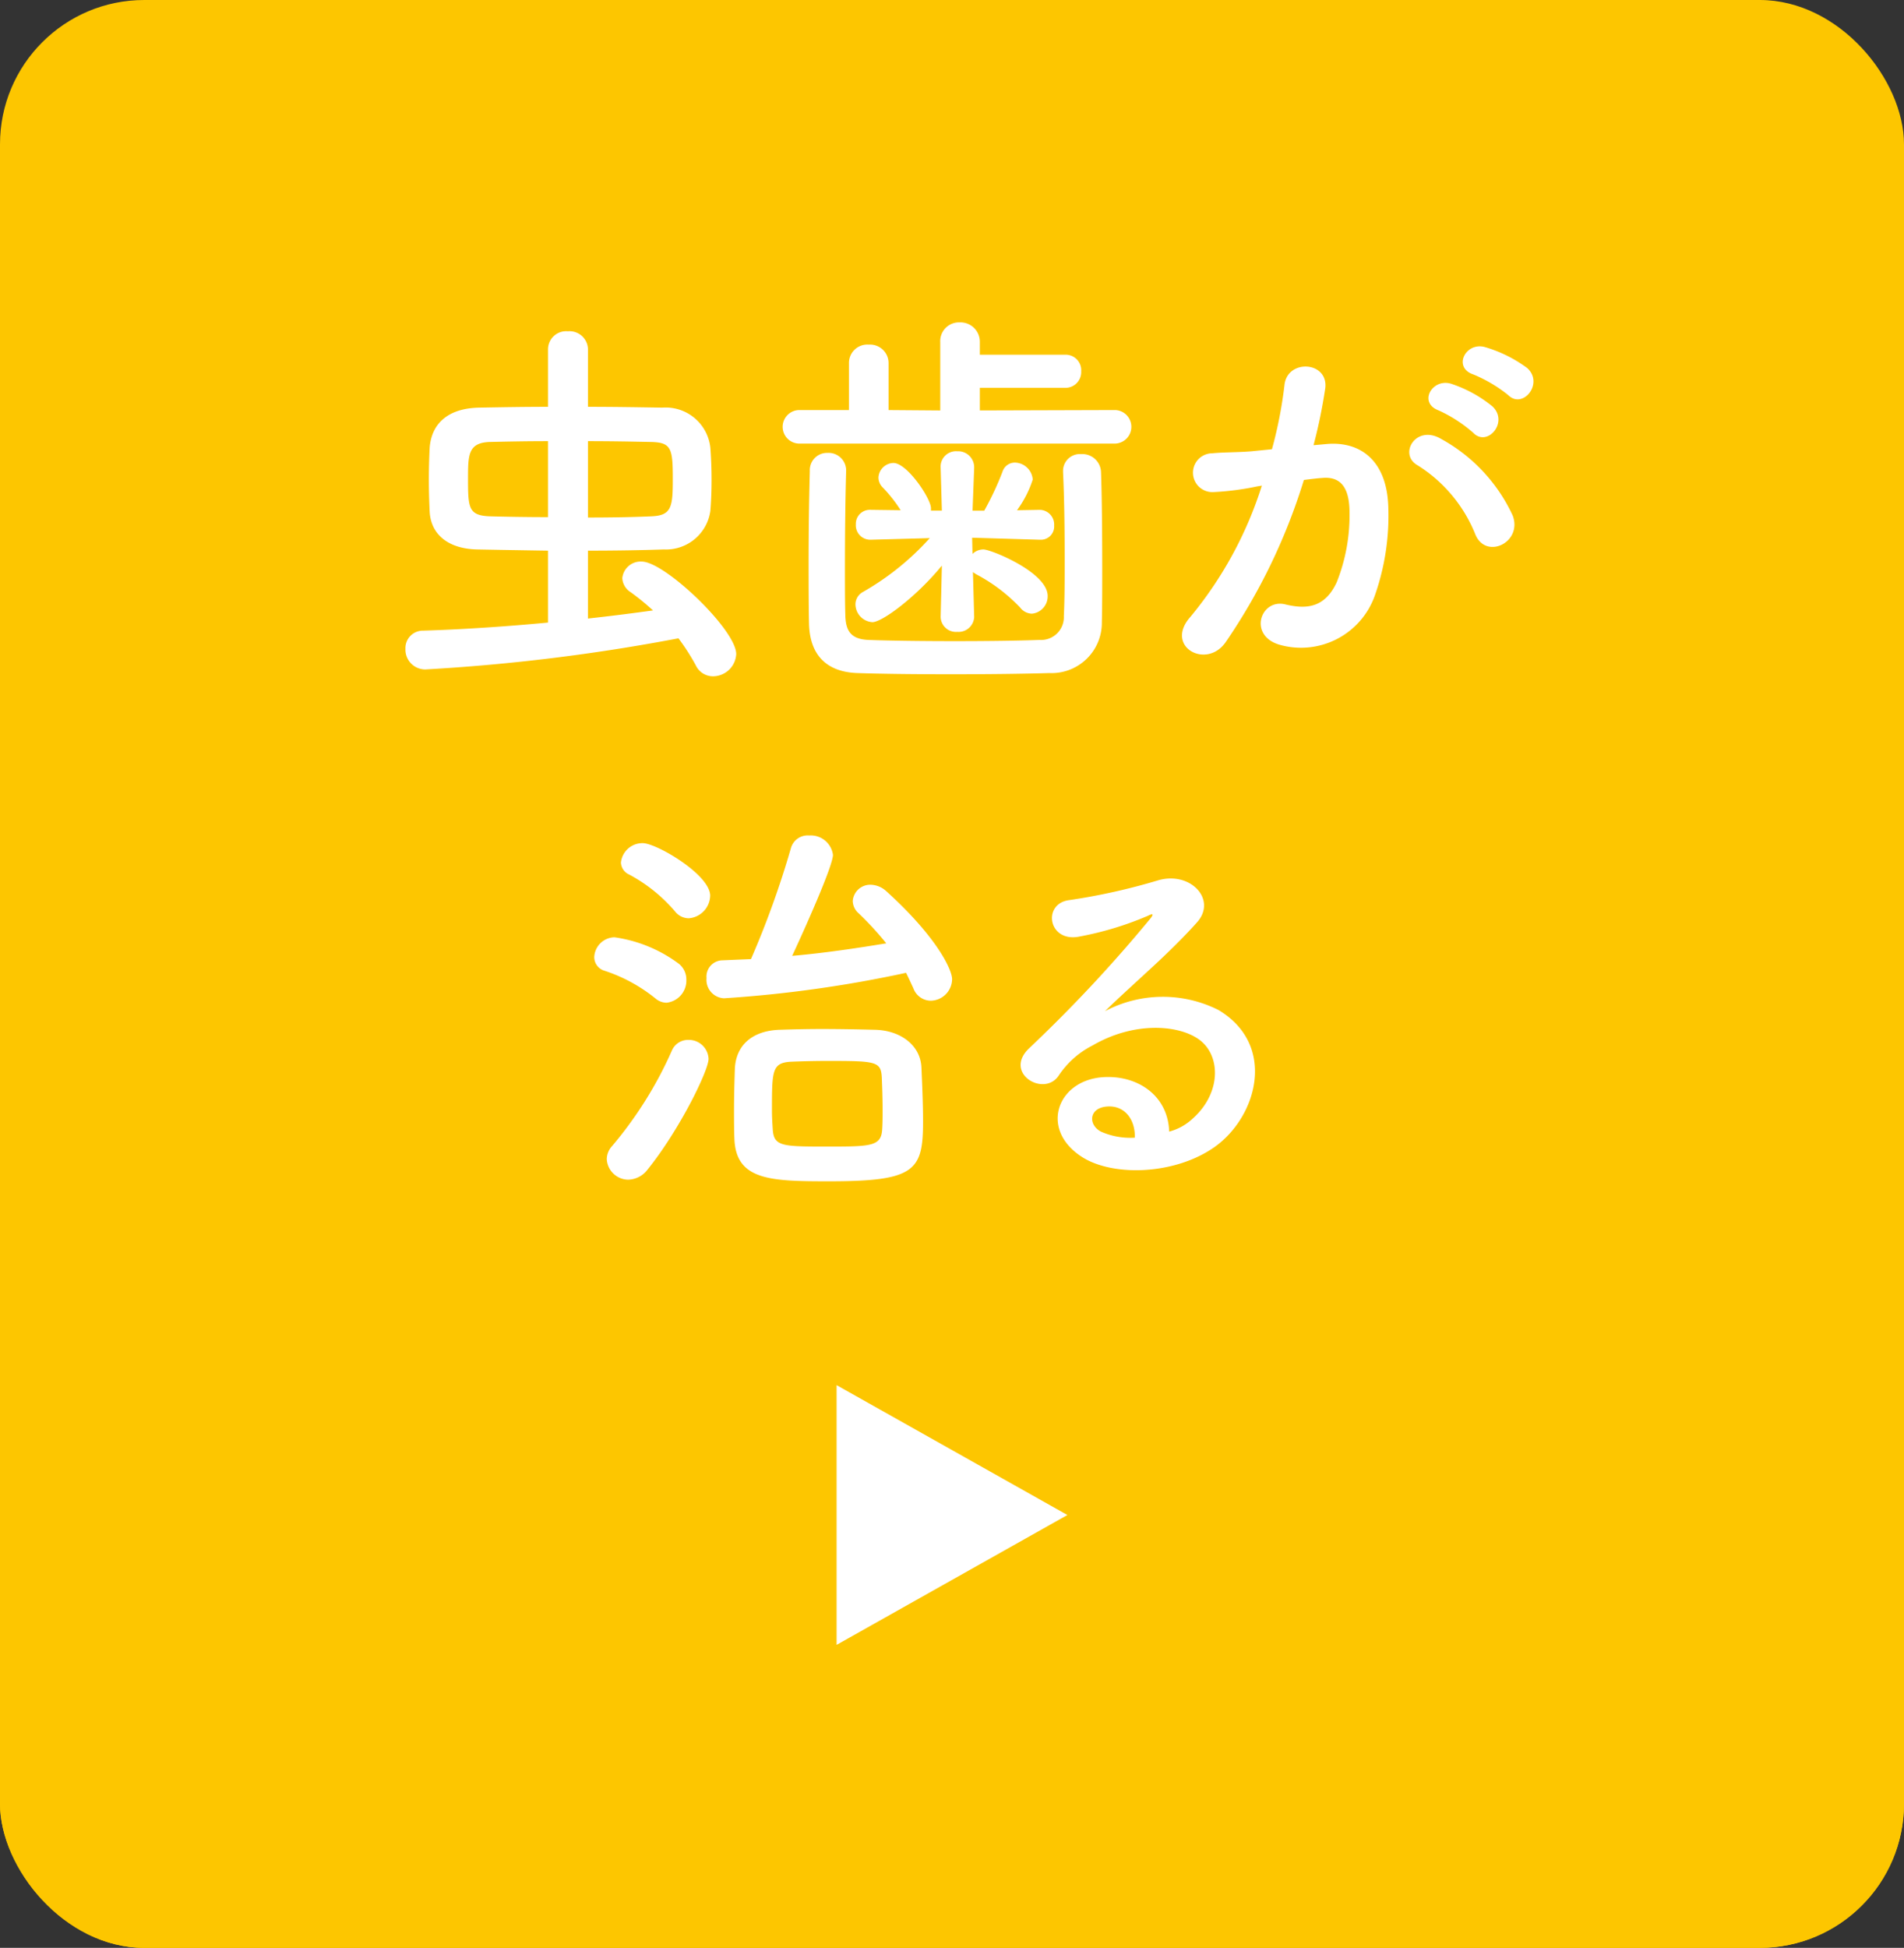
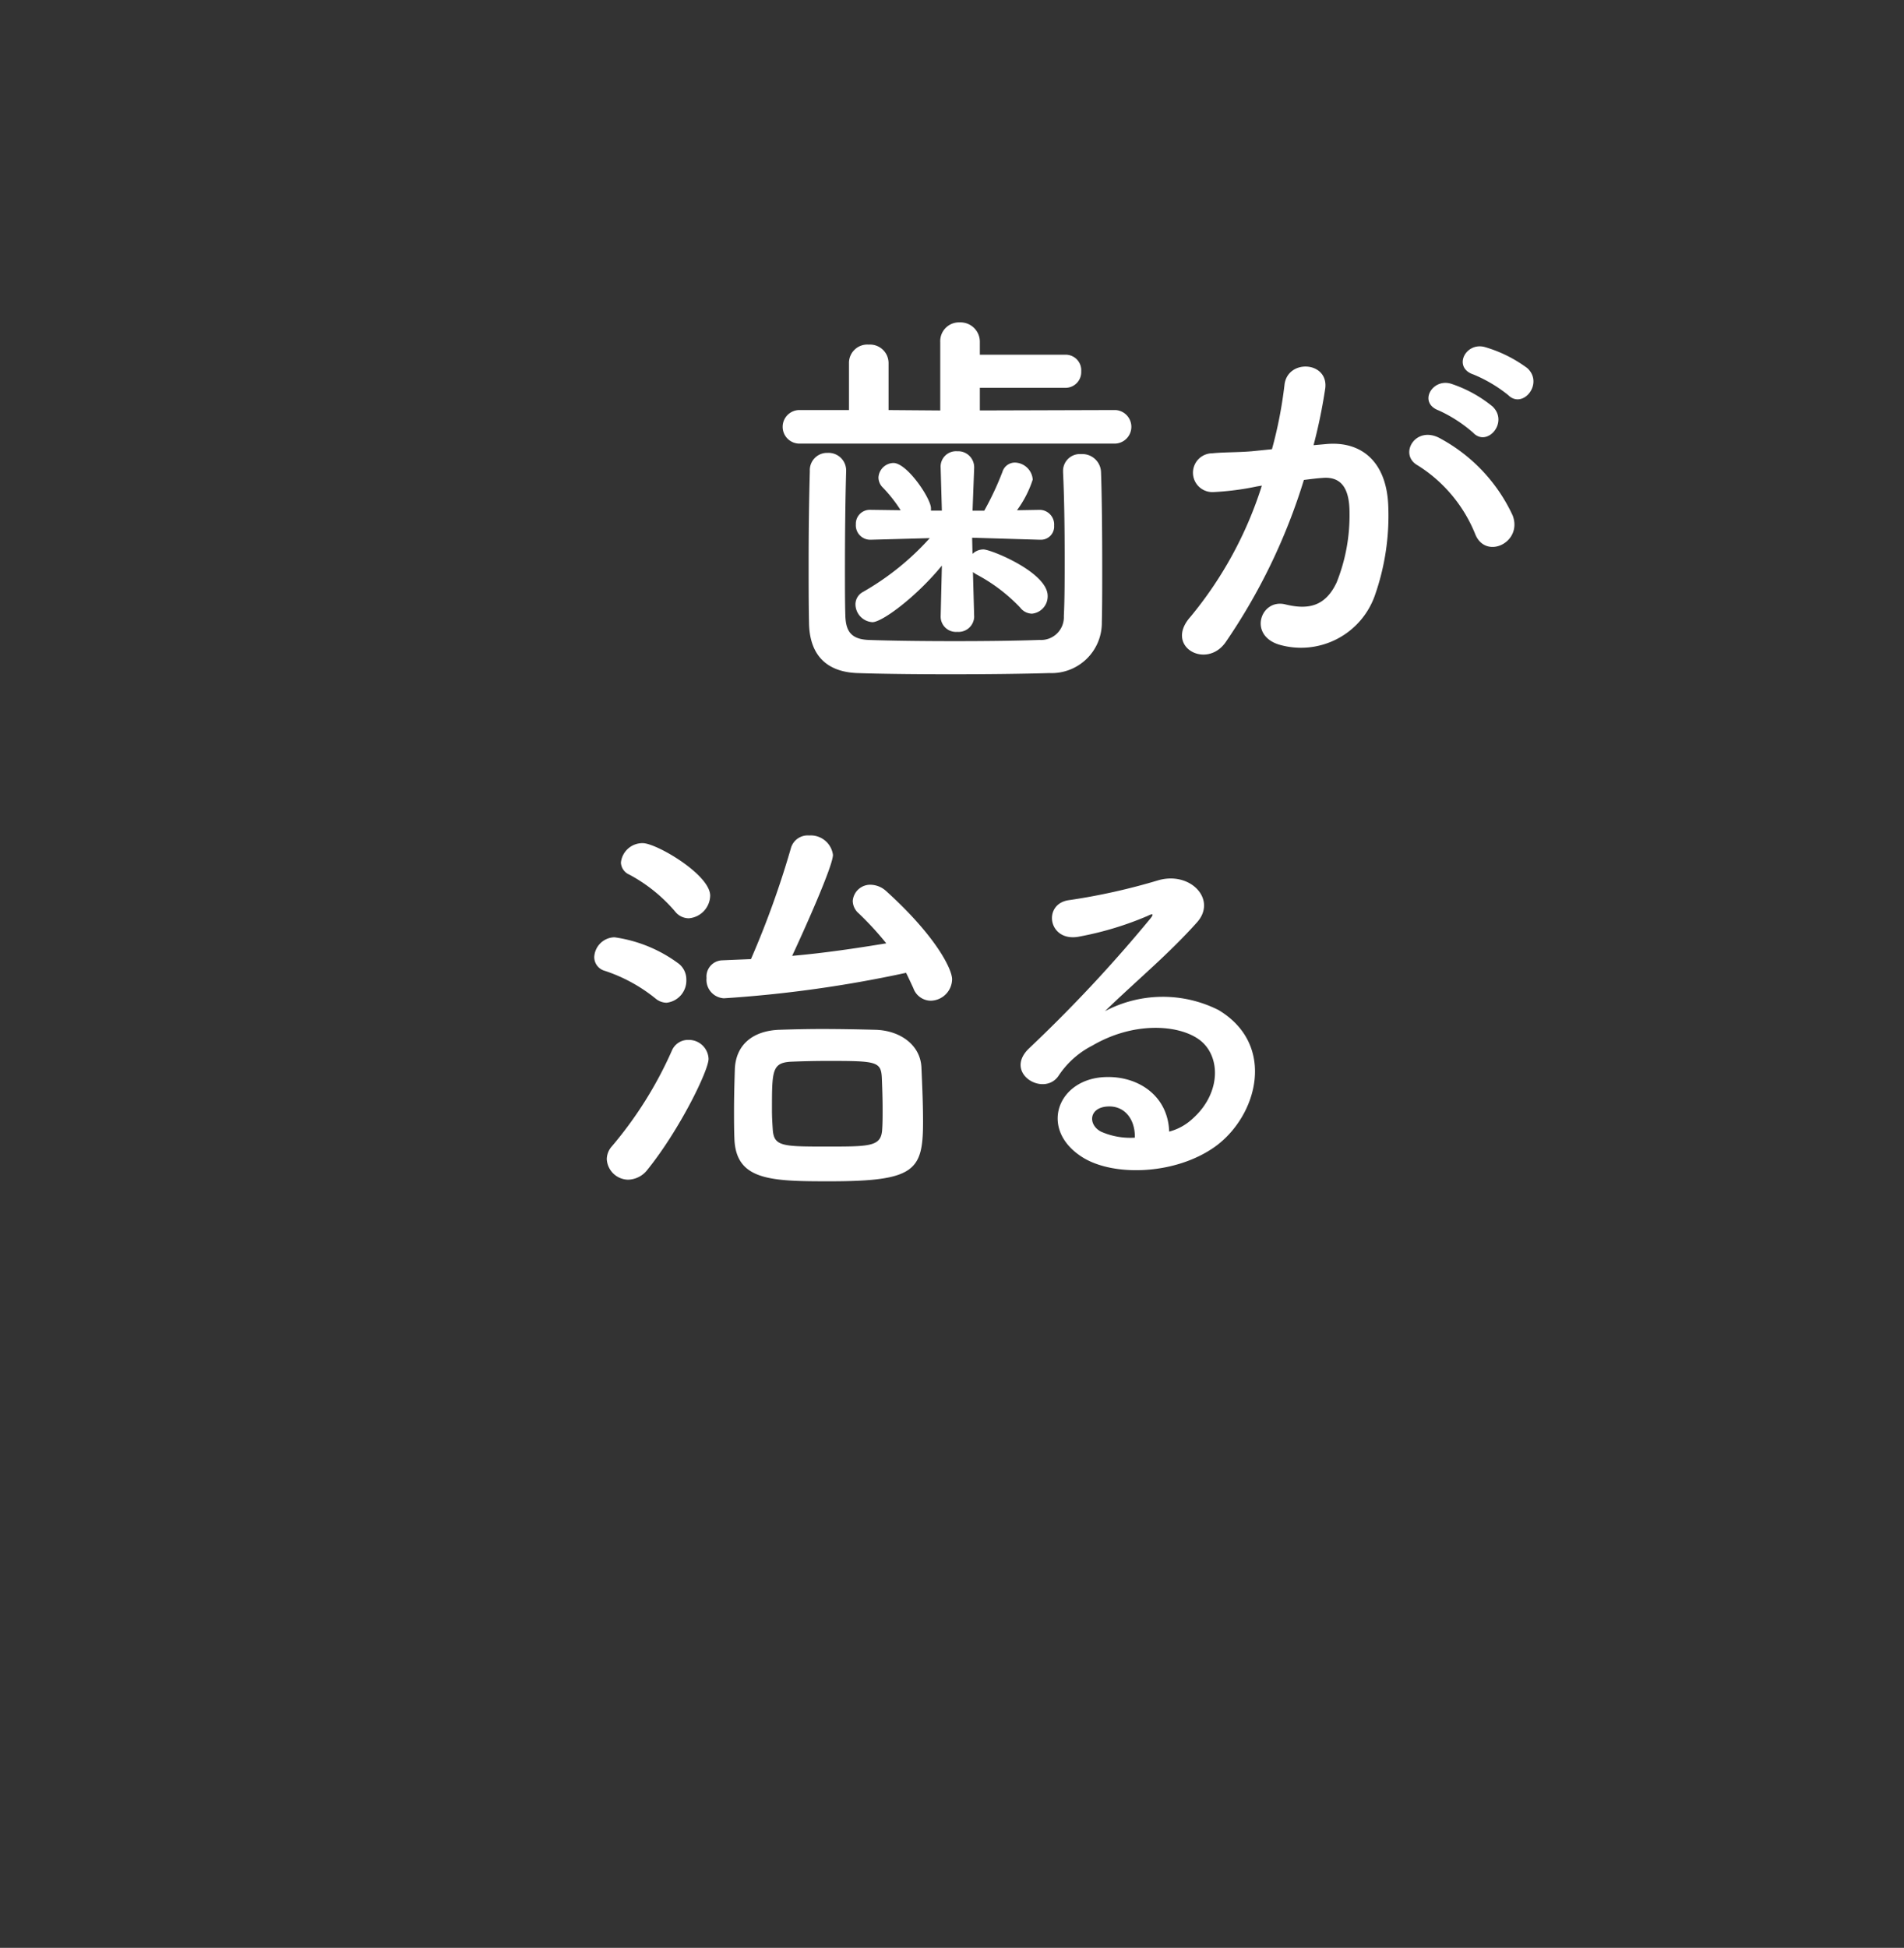
<svg xmlns="http://www.w3.org/2000/svg" viewBox="0 0 132 135">
  <rect x="0" y="0" width="132" height="135" fill="#333333" stroke="none" />
  <g style="isolation: isolate">
    <g id="レイヤー_2" data-name="レイヤー 2">
      <g id="base">
        <g>
          <g>
-             <rect y="7" width="132" height="128" rx="10" style="fill: #fdc600" />
            <g style="mix-blend-mode: multiply">
-               <rect y="7" width="132" height="128" rx="10" style="fill: #fdc600" />
-             </g>
+               </g>
          </g>
-           <rect width="132" height="128" rx="10" style="fill: #fdc600" />
          <g>
-             <path d="M37.992,38.164c-1.792-.028-3.5-.056-4.928-.084-2.128-.056-3.192-1.148-3.275-2.604-.029-.588-.057-1.4-.057-2.24,0-.812.027-1.652.057-2.212.111-1.456,1.035-2.716,3.416-2.772,1.539-.028,3.135-.056,4.787-.056V24.192A1.258,1.258,0,0,1,39.364,22.96a1.282,1.282,0,0,1,1.399,1.232v4.004c1.736,0,3.445.028,5.152.056a3.118,3.118,0,0,1,3.332,2.772c.057.7.084,1.483.084,2.24s-.027,1.512-.084,2.156a3.104,3.104,0,0,1-3.22,2.66c-1.624.056-3.444.084-5.265.084v4.704c1.568-.168,3.08-.364,4.509-.56a16.856,16.856,0,0,0-1.54-1.26,1.215,1.215,0,0,1-.588-.98A1.279,1.279,0,0,1,44.488,38.92c1.596,0,6.553,4.732,6.553,6.412a1.622,1.622,0,0,1-1.597,1.54,1.316,1.316,0,0,1-1.204-.756,15.18,15.18,0,0,0-1.204-1.876A134.053,134.053,0,0,1,29.508,46.396a1.372,1.372,0,0,1-1.399-1.428,1.209,1.209,0,0,1,1.231-1.26c2.688-.084,5.685-.28,8.652-.56Zm0-7.588c-1.512,0-2.912.028-4.06.056-1.484.056-1.484.924-1.484,2.548,0,2.016.028,2.548,1.513,2.604,1.063.028,2.491.056,4.031.056Zm2.772,5.292c1.597,0,3.164-.028,4.396-.084,1.4-.056,1.484-.644,1.484-2.576,0-2.1-.084-2.548-1.512-2.576-1.289-.028-2.801-.056-4.369-.056Z" style="fill: #fff" />
            <path d="M55.471,30.744a1.163,1.163,0,1,1,0-2.324h3.387v-3.248a1.27,1.27,0,0,1,1.373-1.288,1.284,1.284,0,0,1,1.371,1.288V28.42l3.584.028V23.716A1.299,1.299,0,0,1,66.53,22.344,1.343,1.343,0,0,1,67.93,23.716v.868h5.908a1.078,1.078,0,0,1,1.12,1.148,1.092,1.092,0,0,1-1.12,1.147H67.93v1.568l9.408-.028a1.164,1.164,0,0,1,0,2.324Zm3.191,1.904c-.057,1.904-.084,4.48-.084,6.748,0,1.204,0,2.352.027,3.248.029,1.064.365,1.652,1.597,1.708,1.54.056,3.78.084,5.992.084s4.396-.028,5.88-.084a1.58,1.58,0,0,0,1.68-1.652c.057-1.149.057-2.576.057-4.032,0-2.044-.028-4.2-.112-5.936v-.084a1.167,1.167,0,0,1,1.26-1.176,1.294,1.294,0,0,1,1.372,1.26c.057,1.54.084,4.144.084,6.664,0,1.316,0,2.632-.027,3.724a3.485,3.485,0,0,1-3.641,3.528c-1.82.056-4.34.084-6.832.084-2.464,0-4.872-.028-6.496-.084-2.128-.084-3.304-1.26-3.332-3.5-.027-1.288-.027-2.688-.027-4.172,0-2.1.027-4.284.084-6.328a1.194,1.194,0,0,1,1.231-1.26A1.219,1.219,0,0,1,58.662,32.62Zm8.876,10.108a1.085,1.085,0,0,1-1.176,1.036,1.059,1.059,0,0,1-1.148-1.036V42.728L65.299,39.2c-1.793,2.184-4.144,3.92-4.816,3.92a1.252,1.252,0,0,1-1.176-1.232.977.977,0,0,1,.531-.868,18.612,18.612,0,0,0,4.62-3.724l-4.088.112h-.028a.998.998,0,0,1-1.008-1.065.968.968,0,0,1,1.008-1.008H60.37l2.071.028a9.942,9.942,0,0,0-1.287-1.624.987.987,0,0,1-.252-.644,1.067,1.067,0,0,1,1.035-1.008c.953,0,2.604,2.464,2.604,3.136v.168h.757l-.085-2.968a1.068,1.068,0,0,1,1.148-1.147,1.111,1.111,0,0,1,1.176,1.092v.056l-.112,2.968h.812a20.651,20.651,0,0,0,1.26-2.688.902.902,0,0,1,.868-.644,1.272,1.272,0,0,1,1.232,1.176,7.43,7.43,0,0,1-1.092,2.128l1.568-.028h.027a1.016,1.016,0,0,1,.98,1.092.917.917,0,0,1-.952.98h-.056l-4.676-.14.027,1.12a1.086,1.086,0,0,1,.756-.308c.532,0,4.453,1.596,4.453,3.22a1.204,1.204,0,0,1-1.093,1.232,1.057,1.057,0,0,1-.811-.42,11.706,11.706,0,0,0-3.024-2.296,1.944,1.944,0,0,1-.252-.168l.084,3.08Z" style="fill: #fff" />
            <path d="M91.99,30.772c2.353-.196,4.145,1.176,4.256,4.312a16.674,16.674,0,0,1-.951,6.244,5.429,5.429,0,0,1-6.58,3.36c-2.213-.644-1.316-3.22.392-2.8,1.597.393,2.772.141,3.556-1.512a12.489,12.489,0,0,0,.896-4.844c0-1.708-.588-2.521-1.876-2.408-.42.028-.84.084-1.288.14A41.268,41.268,0,0,1,84.963,44.52c-1.344,1.904-4.256.28-2.437-1.764a27.002,27.002,0,0,0,4.956-9.1l-.336.056a18.988,18.988,0,0,1-3.023.392,1.345,1.345,0,1,1-.084-2.688c.867-.084,1.735-.056,2.744-.14l1.399-.141a29.875,29.875,0,0,0,.868-4.452c.195-1.82,3.052-1.652,2.828.224a36.992,36.992,0,0,1-.812,3.948Zm10.305,6.3a10.06,10.06,0,0,0-4.004-4.816C96.918,31.5,98.15,29.4,99.887,30.408a11.61,11.61,0,0,1,4.984,5.32C105.57,37.576,103.051,38.808,102.295,37.072Zm-2.549-8.624c-1.455-.532-.447-2.268.868-1.848a8.968,8.968,0,0,1,2.856,1.568c1.148,1.092-.364,2.857-1.344,1.82A9.643,9.643,0,0,0,99.746,28.448Zm2.408-2.492c-1.455-.476-.56-2.268.784-1.904a9.314,9.314,0,0,1,2.94,1.456c1.176,1.064-.309,2.884-1.316,1.876A9.81,9.81,0,0,0,102.154,25.956Z" style="fill: #fff" />
            <path d="M45.426,69.188a11.095,11.095,0,0,0-3.5-1.904.988.988,0,0,1-.728-.952,1.437,1.437,0,0,1,1.4-1.372,9.724,9.724,0,0,1,4.368,1.764A1.39,1.39,0,0,1,47.582,67.9a1.543,1.543,0,0,1-1.371,1.596A1.225,1.225,0,0,1,45.426,69.188ZM43.551,81.76a1.503,1.503,0,0,1-1.484-1.428,1.37,1.37,0,0,1,.363-.896,27.344,27.344,0,0,0,4.144-6.608,1.214,1.214,0,0,1,1.149-.756,1.369,1.369,0,0,1,1.4,1.315c0,.812-2.017,4.928-4.229,7.672A1.735,1.735,0,0,1,43.551,81.76Zm3.248-18.592a10.959,10.959,0,0,0-3.164-2.548.955.955,0,0,1-.588-.84,1.501,1.501,0,0,1,1.512-1.344c.951,0,4.676,2.184,4.676,3.64A1.61,1.61,0,0,1,47.75,63.644,1.214,1.214,0,0,1,46.799,63.168Zm3.388,6.02a1.278,1.278,0,0,1-1.204-1.4,1.126,1.126,0,0,1,1.092-1.232c.645-.028,1.316-.056,1.988-.084a63.121,63.121,0,0,0,2.772-7.7,1.206,1.206,0,0,1,1.26-.868,1.553,1.553,0,0,1,1.652,1.344c0,.784-2.044,5.32-2.828,7,2.24-.196,4.48-.532,6.524-.868a21.58,21.58,0,0,0-1.904-2.072,1.16,1.16,0,0,1-.42-.868,1.214,1.214,0,0,1,1.261-1.12,1.643,1.643,0,0,1,1.035.42c3.473,3.136,4.592,5.432,4.592,6.132a1.511,1.511,0,0,1-1.483,1.484,1.3,1.3,0,0,1-1.204-.868c-.168-.364-.336-.729-.504-1.065A85.616,85.616,0,0,1,50.187,69.188Zm7.308,12.684c-4.059,0-6.468-.056-6.58-2.94-.027-.672-.027-1.316-.027-1.932,0-.98.027-1.932.056-2.884.056-1.624,1.147-2.66,3.052-2.744.84-.028,1.876-.056,2.969-.056,1.315,0,2.688.028,3.752.056,1.707.056,3.107,1.064,3.164,2.632.055,1.26.111,2.52.111,3.752C63.99,81.144,63.43,81.872,57.494,81.872ZM61.19,76.888c0-.756-.028-1.54-.056-2.212-.057-1.12-.42-1.147-3.78-1.147-.952,0-1.904.028-2.548.056-1.288.084-1.288.644-1.288,3.388,0,.448.028.896.056,1.316.084,1.176.672,1.176,3.864,1.176,2.995,0,3.668-.028,3.724-1.232C61.19,77.812,61.19,77.364,61.19,76.888Z" style="fill: #fff" />
            <path d="M82.681,77.532c2.044-1.82,1.96-4.481.364-5.544-1.457-.98-4.48-1.176-7.309.475a6.169,6.169,0,0,0-2.352,2.1c-1.008,1.484-3.809-.168-2.072-1.876a99.275,99.275,0,0,0,8.456-9.044c.308-.392.028-.28-.196-.168a22.44,22.44,0,0,1-4.703,1.428c-2.213.476-2.633-2.296-.729-2.521a43.234,43.234,0,0,0,6.16-1.372c2.24-.644,4.088,1.344,2.688,2.912-.895,1.008-2.016,2.101-3.136,3.136s-2.239,2.044-3.248,3.024A8.579,8.579,0,0,1,84.473,70c4.031,2.408,2.716,7.336-.225,9.464-2.771,1.988-7.14,2.1-9.268.7-2.968-1.932-1.652-5.404,1.652-5.516,2.24-.084,4.34,1.26,4.424,3.78A3.775,3.775,0,0,0,82.681,77.532Zm-5.964-.84c-1.232.112-1.288,1.26-.393,1.736a5.036,5.036,0,0,0,2.353.42C78.705,77.56,77.949,76.58,76.717,76.692Z" style="fill: #fff" />
          </g>
-           <polygon points="58 96 58 114 74 105 58 96" style="fill: #fff" />
        </g>
      </g>
    </g>
  </g>
</svg>